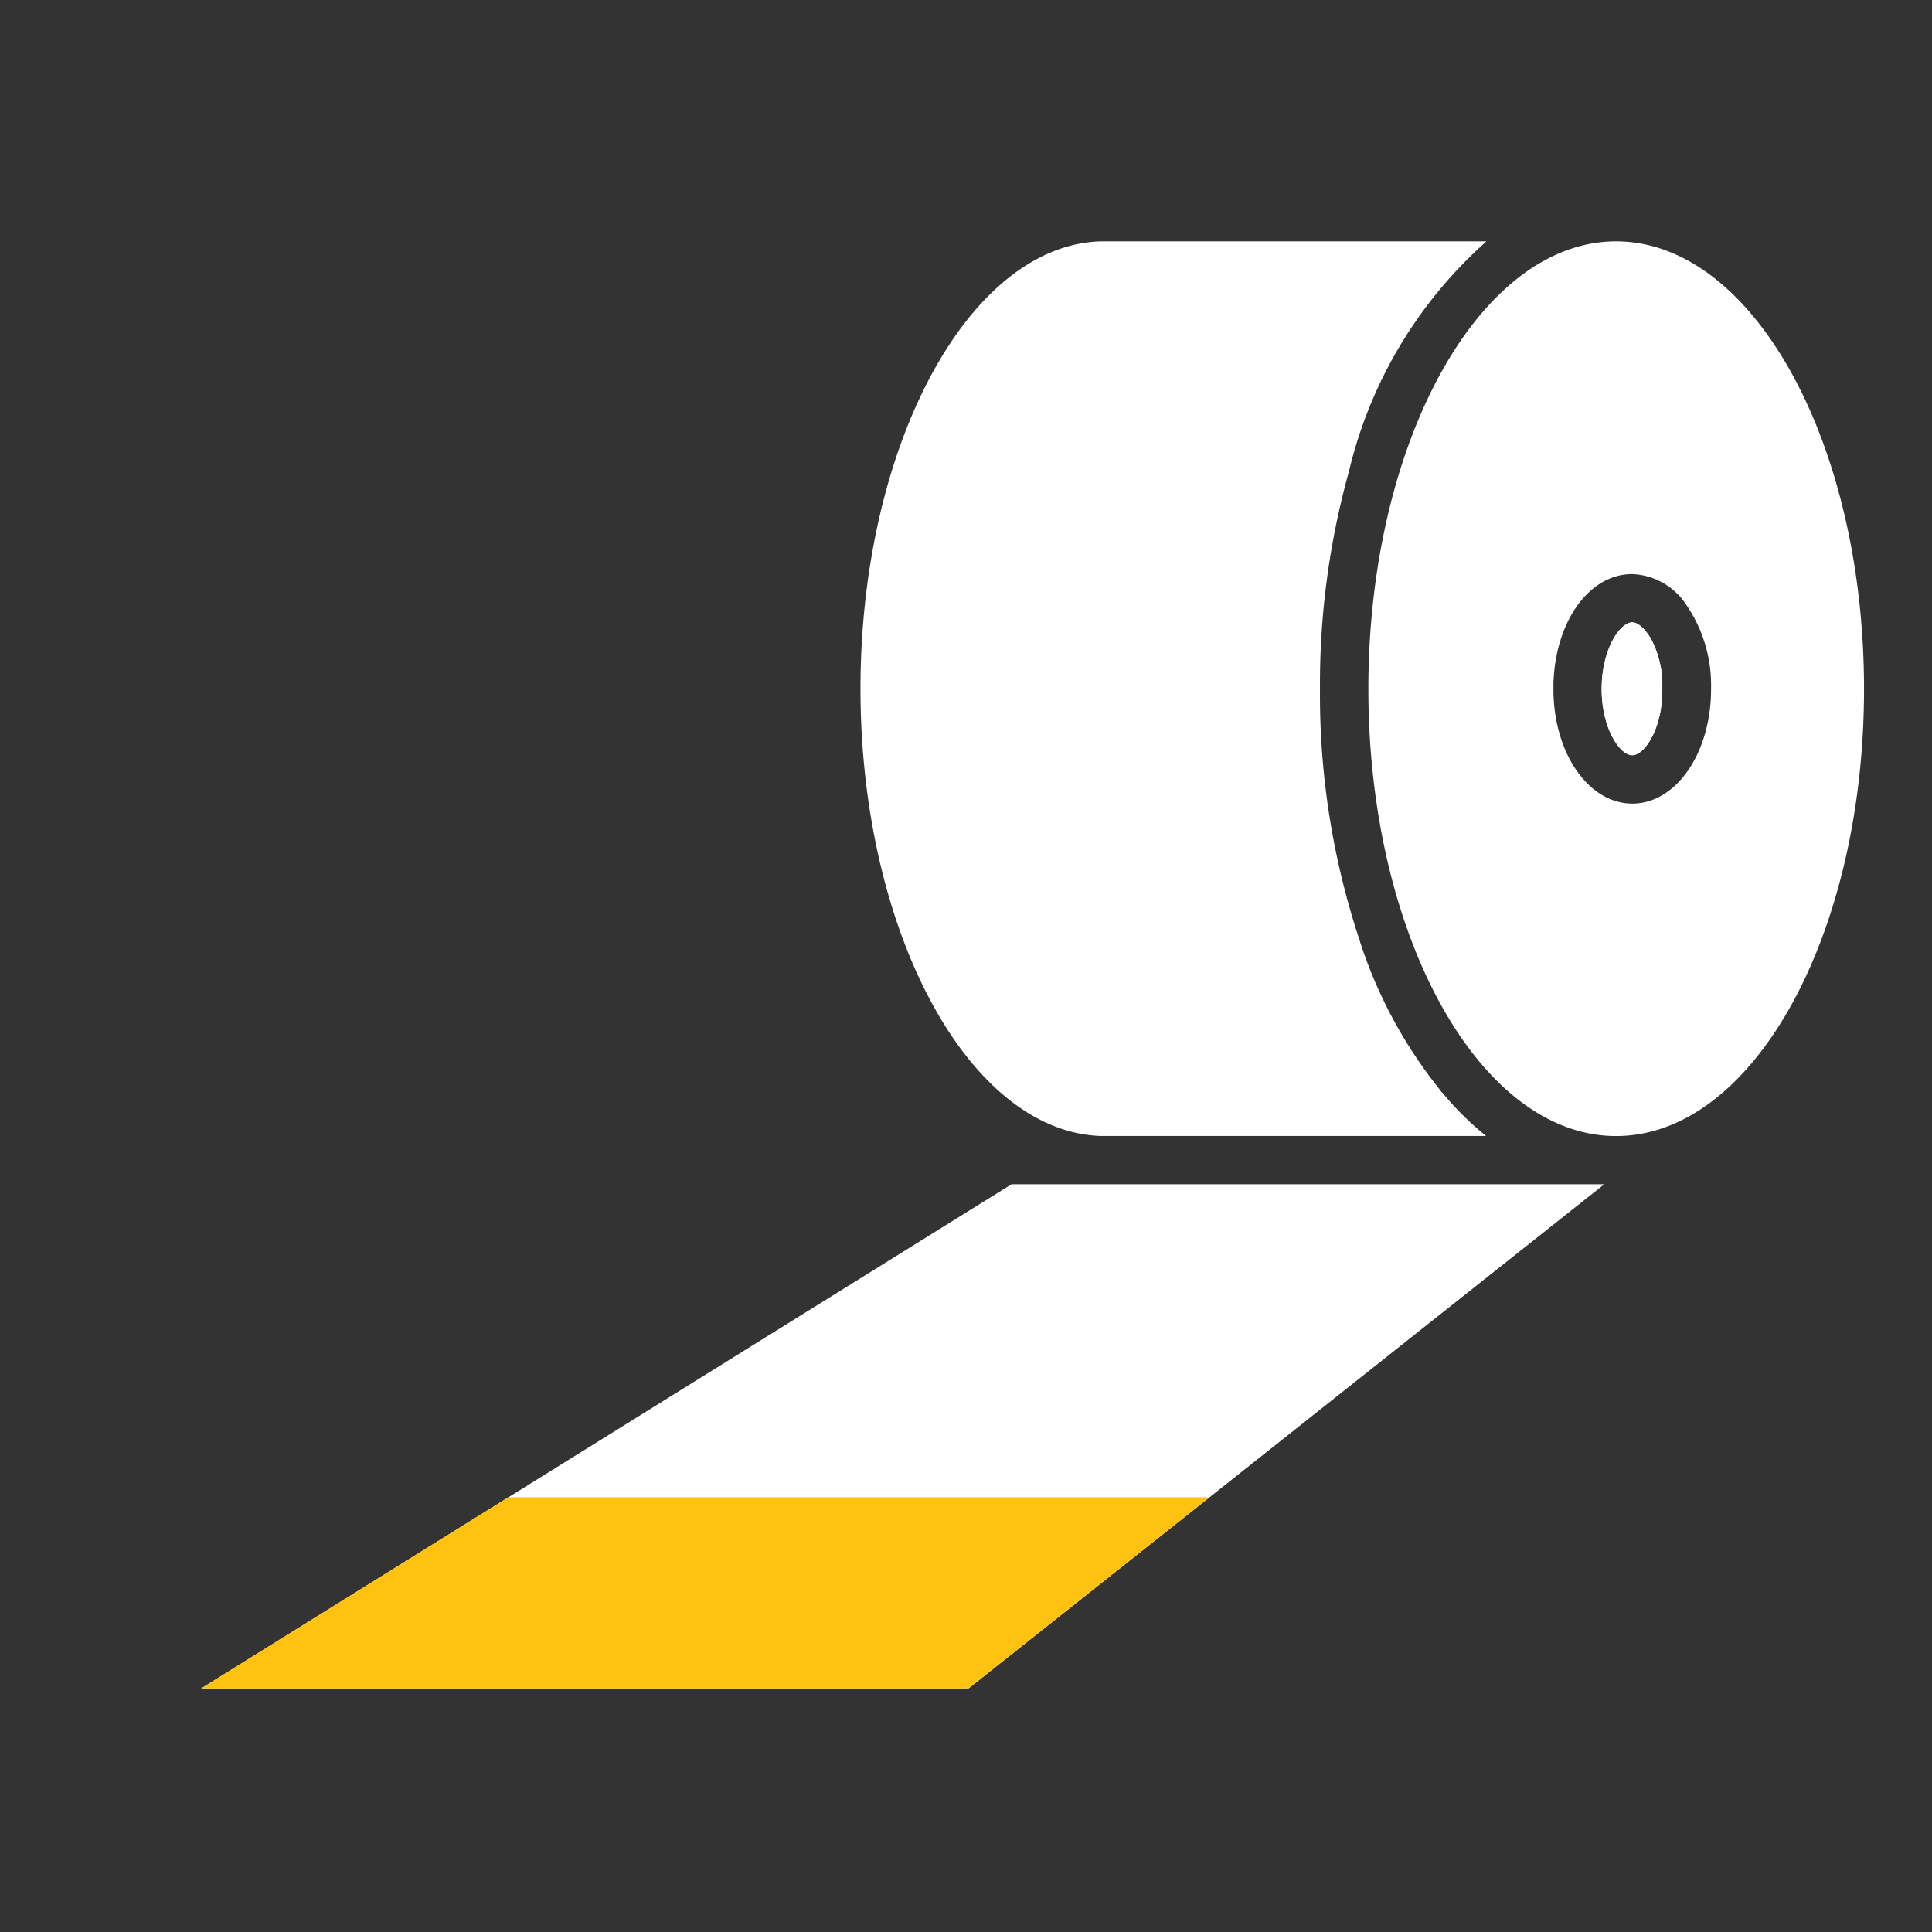
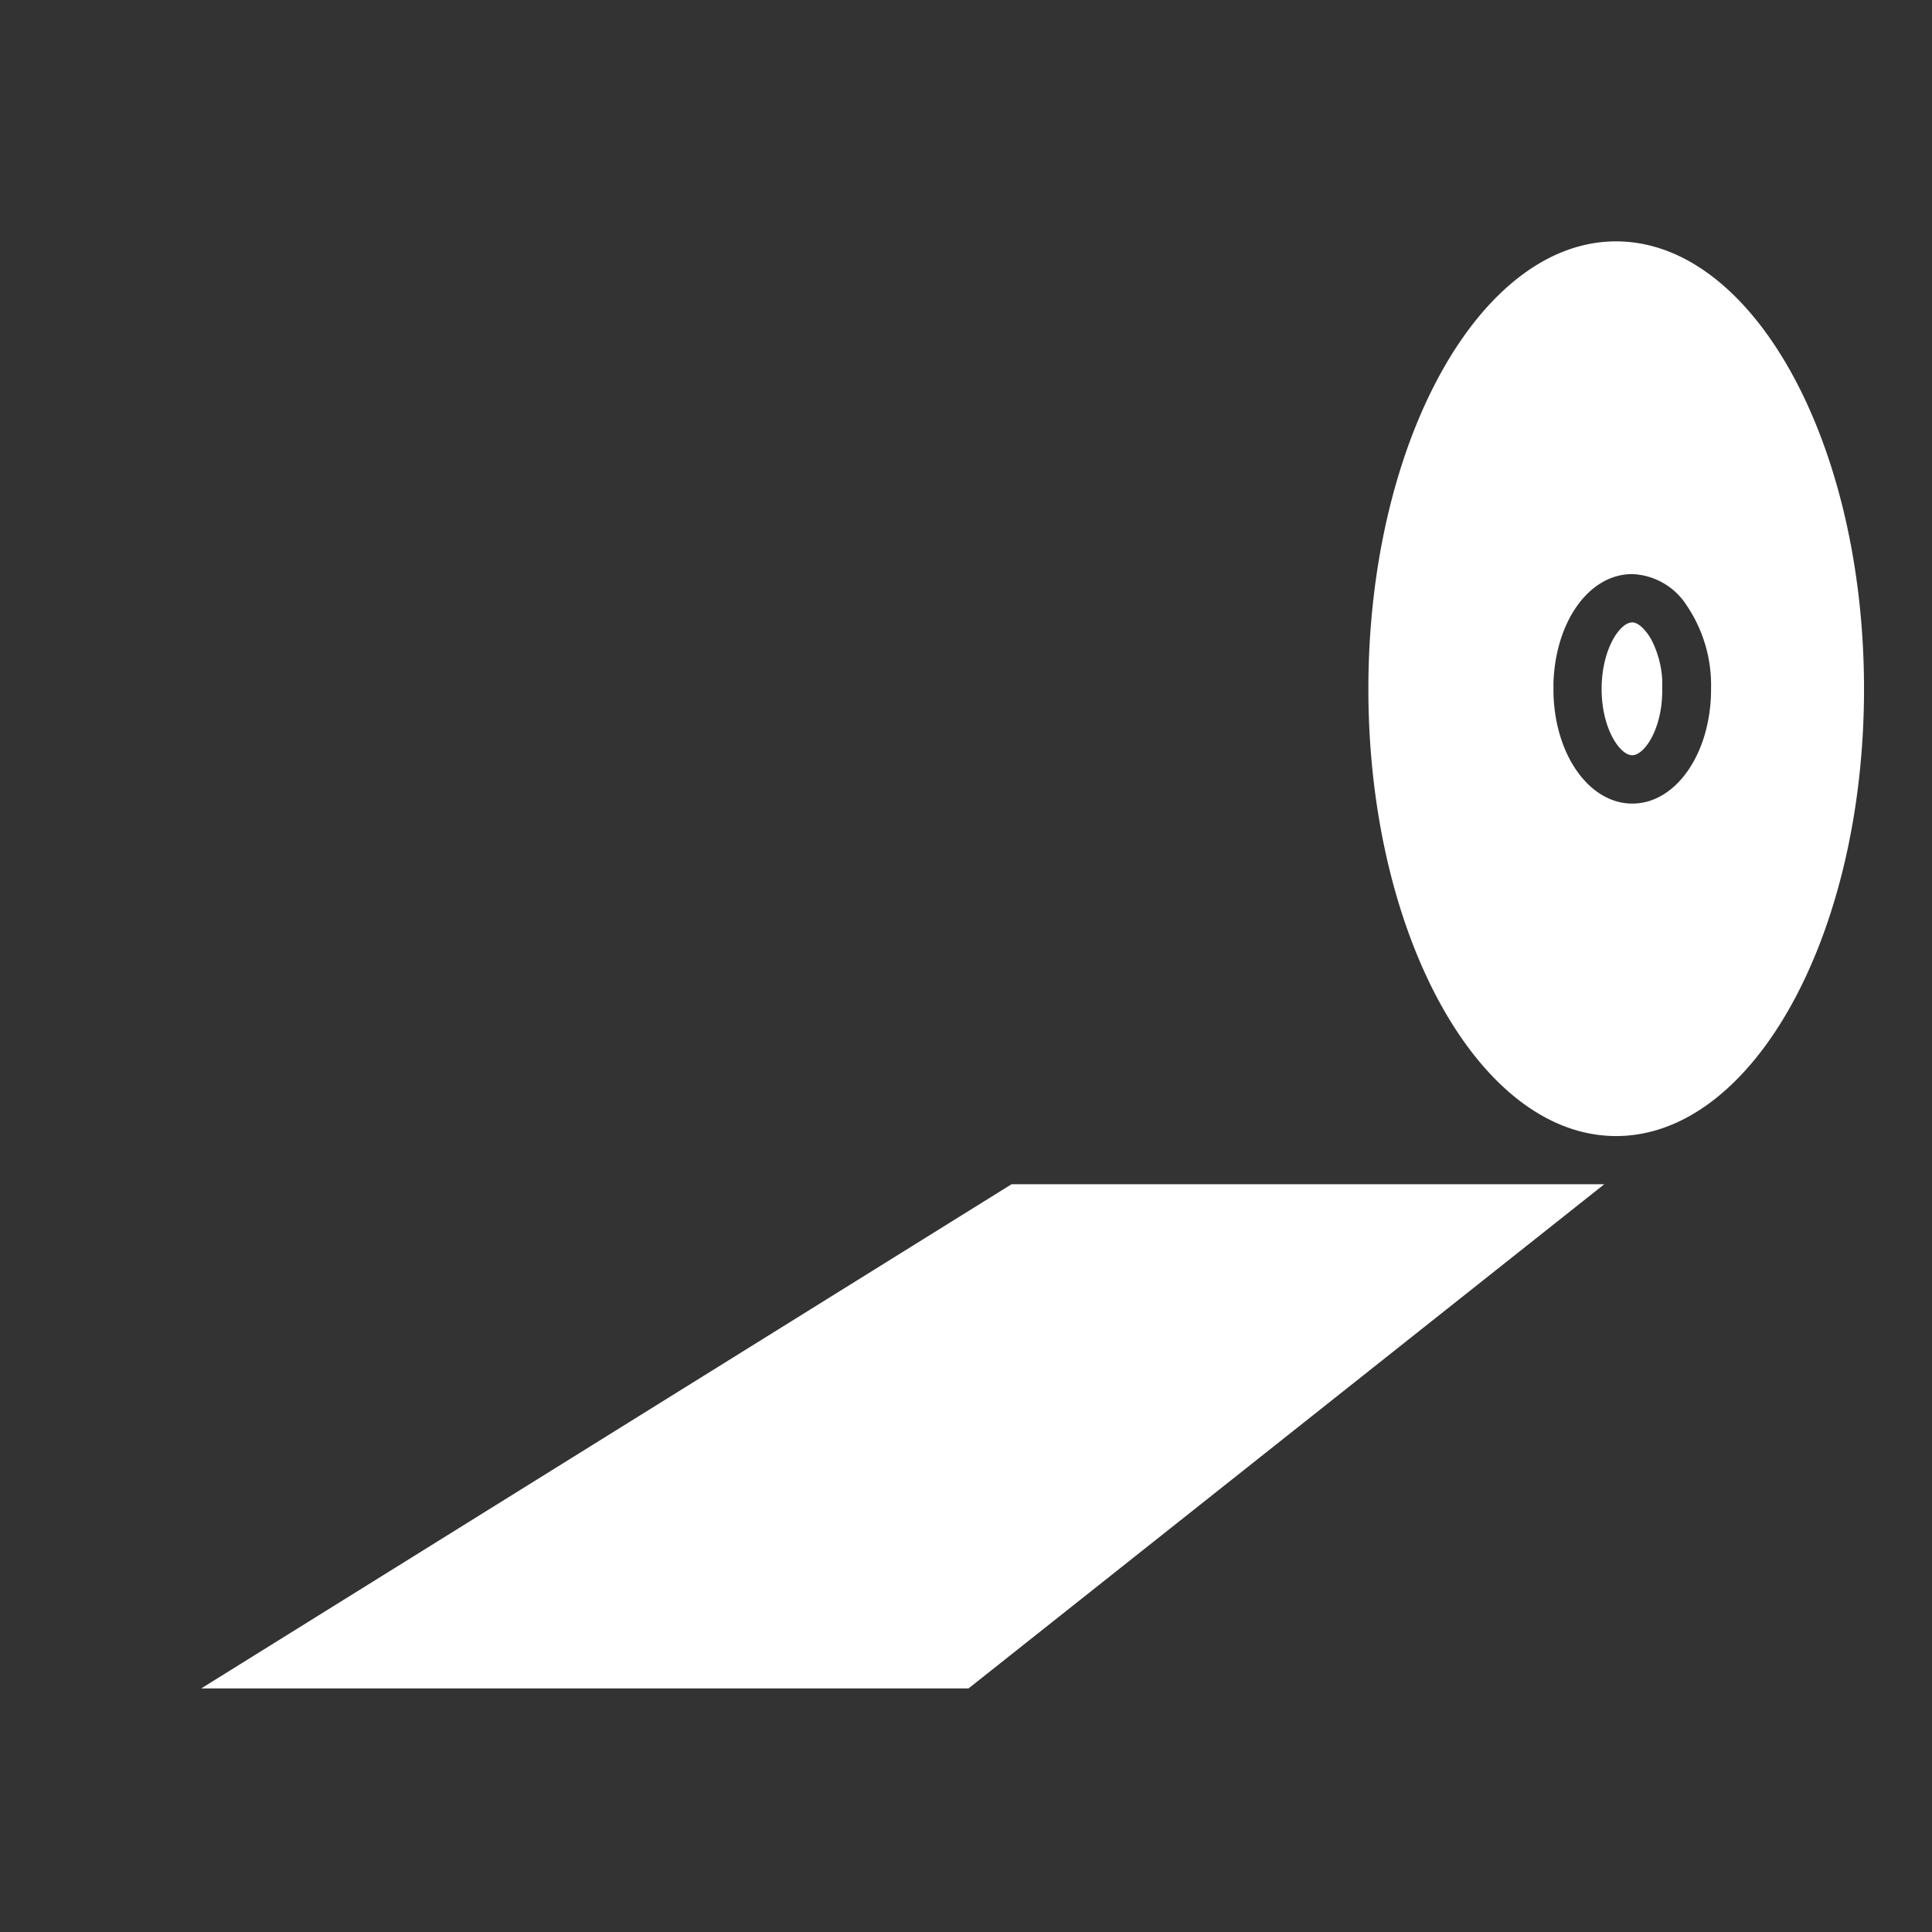
<svg xmlns="http://www.w3.org/2000/svg" width="60" height="60" viewBox="0 0 60 60">
  <rect x="0" y="0" width="60" height="60" fill="#333333" stroke="none" />
  <defs>
    <style>.a,.b{fill:#fff;}.a{opacity:0;}.c{fill:#ffc211;}.d{fill:none;}</style>
  </defs>
  <g transform="translate(-531 -650.657)">
-     <rect class="a" width="60" height="60" transform="translate(531 650.657)" />
    <g transform="translate(299.907 171.779)">
-       <path class="b" d="M-124-14343.341h-11.971c-4.115-.141-7.462-6.371-7.462-13.89s3.343-13.763,7.451-13.893h11.989a13.813,13.813,0,0,0-4.27,7.145,24.656,24.656,0,0,0-.9,6.756,24.187,24.187,0,0,0,1.226,7.79l.007.011a.252.252,0,0,0,.014.051l0,.015a.161.161,0,0,1,.011.027,14.455,14.455,0,0,0,2.482,4.571v.007h0l.01.008a.224.224,0,0,0,.043.055l0,0,.007,0a9.463,9.463,0,0,0,1.35,1.34Z" transform="translate(401.249 14857.498)" />
      <path class="b" d="M-134.828-14324.687h-23.829l25.164-15.657h18.408l-19.743,15.657h0Z" transform="translate(396 14856)" />
-       <path class="c" d="M-750.658-12869.465l9.537-5.935h21.714v.048l-7.421,5.887Z" transform="translate(988 13400.777)" />
      <path class="b" d="M-114.718-14341.841c-4.242,0-7.693-6.229-7.693-13.885s3.451-13.9,7.693-13.9,7.7,6.234,7.7,13.9S-110.474-14341.841-114.718-14341.841Zm.5-17.452c-1.329,0-2.38,1.453-2.445,3.379,0,.065,0,.128,0,.188v.094c.032,1.943,1.108,3.466,2.449,3.466s2.413-1.522,2.445-3.466v-.094a4.411,4.411,0,0,0-.754-2.59A2.105,2.105,0,0,0-114.216-14359.293Zm0,5.626c-.378,0-.949-.821-.949-2.059s.571-2.067.949-2.067c.179,0,.4.2.588.52v.008l.014.018.007.018.007.012a3.082,3.082,0,0,1,.317,1.208l0,.05,0,.055v.007l0,.044v.13C-113.271-14354.488-113.84-14353.667-114.216-14353.667Z" transform="translate(396 14856)" />
-       <path class="b" d="M-139.939-14355.167c-.378,0-.949-.82-.949-2.056s.571-2.07.949-2.07c.177,0,.4.2.588.52v.011l.014.015.007.018.007.015a3.135,3.135,0,0,1,.317,1.2l0,.051,0,.054v.008l0,.043v.134C-138.994-14355.987-139.563-14355.167-139.939-14355.167Z" transform="translate(421.724 14857.498)" />
      <path class="d" d="M261.173,531.314l19.742-15.658H262.506l-25.163,15.658h23.83m20.11-17.154c4.244,0,7.7-6.228,7.7-13.887s-3.452-13.9-7.7-13.9-7.695,6.236-7.695,13.9,3.452,13.887,7.695,13.887m.5-17.452a2.11,2.11,0,0,1,1.695.977,4.434,4.434,0,0,1,.752,2.588v.094c-.032,1.944-1.109,3.465-2.447,3.465s-2.414-1.521-2.447-3.465v-.094c0-.062,0-.123,0-.185.065-1.926,1.113-3.38,2.443-3.38m-4.525,17.452h0m0,0a9.887,9.887,0,0,1-1.355-1.341.453.453,0,0,1-.054-.062c0-.008-.008-.008-.011-.014a14.632,14.632,0,0,1-2.48-4.569c-.011-.033-.021-.065-.032-.094l0-.007,0-.007a24.262,24.262,0,0,1-1.226-7.793,24.7,24.7,0,0,1,.9-6.752,13.792,13.792,0,0,1,4.269-7.143H265.268c-4.11.131-7.45,6.362-7.45,13.891s3.347,13.749,7.461,13.891h11.974m4.529-11.828c.376,0,.947-.82.947-2.059,0-.031,0-.062,0-.092V500.1l0-.05v-.005l0-.049v0a3.106,3.106,0,0,0-.32-1.206l0-.01-.009-.018-.012-.02,0-.006c-.185-.33-.408-.519-.588-.519-.376,0-.947.825-.947,2.065s.571,2.059.947,2.059M261.7,532.814h-29.6l4.457-2.774,25.164-15.658.006,0a10.931,10.931,0,0,1-3.035-3.687,24.166,24.166,0,0,1-.005-20.851c1.672-3.118,3.995-4.88,6.54-4.961h16.321l-.007.005a6.408,6.408,0,0,1,3.654,1.4,10.962,10.962,0,0,1,2.847,3.446,23.964,23.964,0,0,1,0,21.089,10.932,10.932,0,0,1-2.847,3.442,7.653,7.653,0,0,1-.7.478l-2.642,2.095-19.742,15.658Z" />
    </g>
  </g>
</svg>